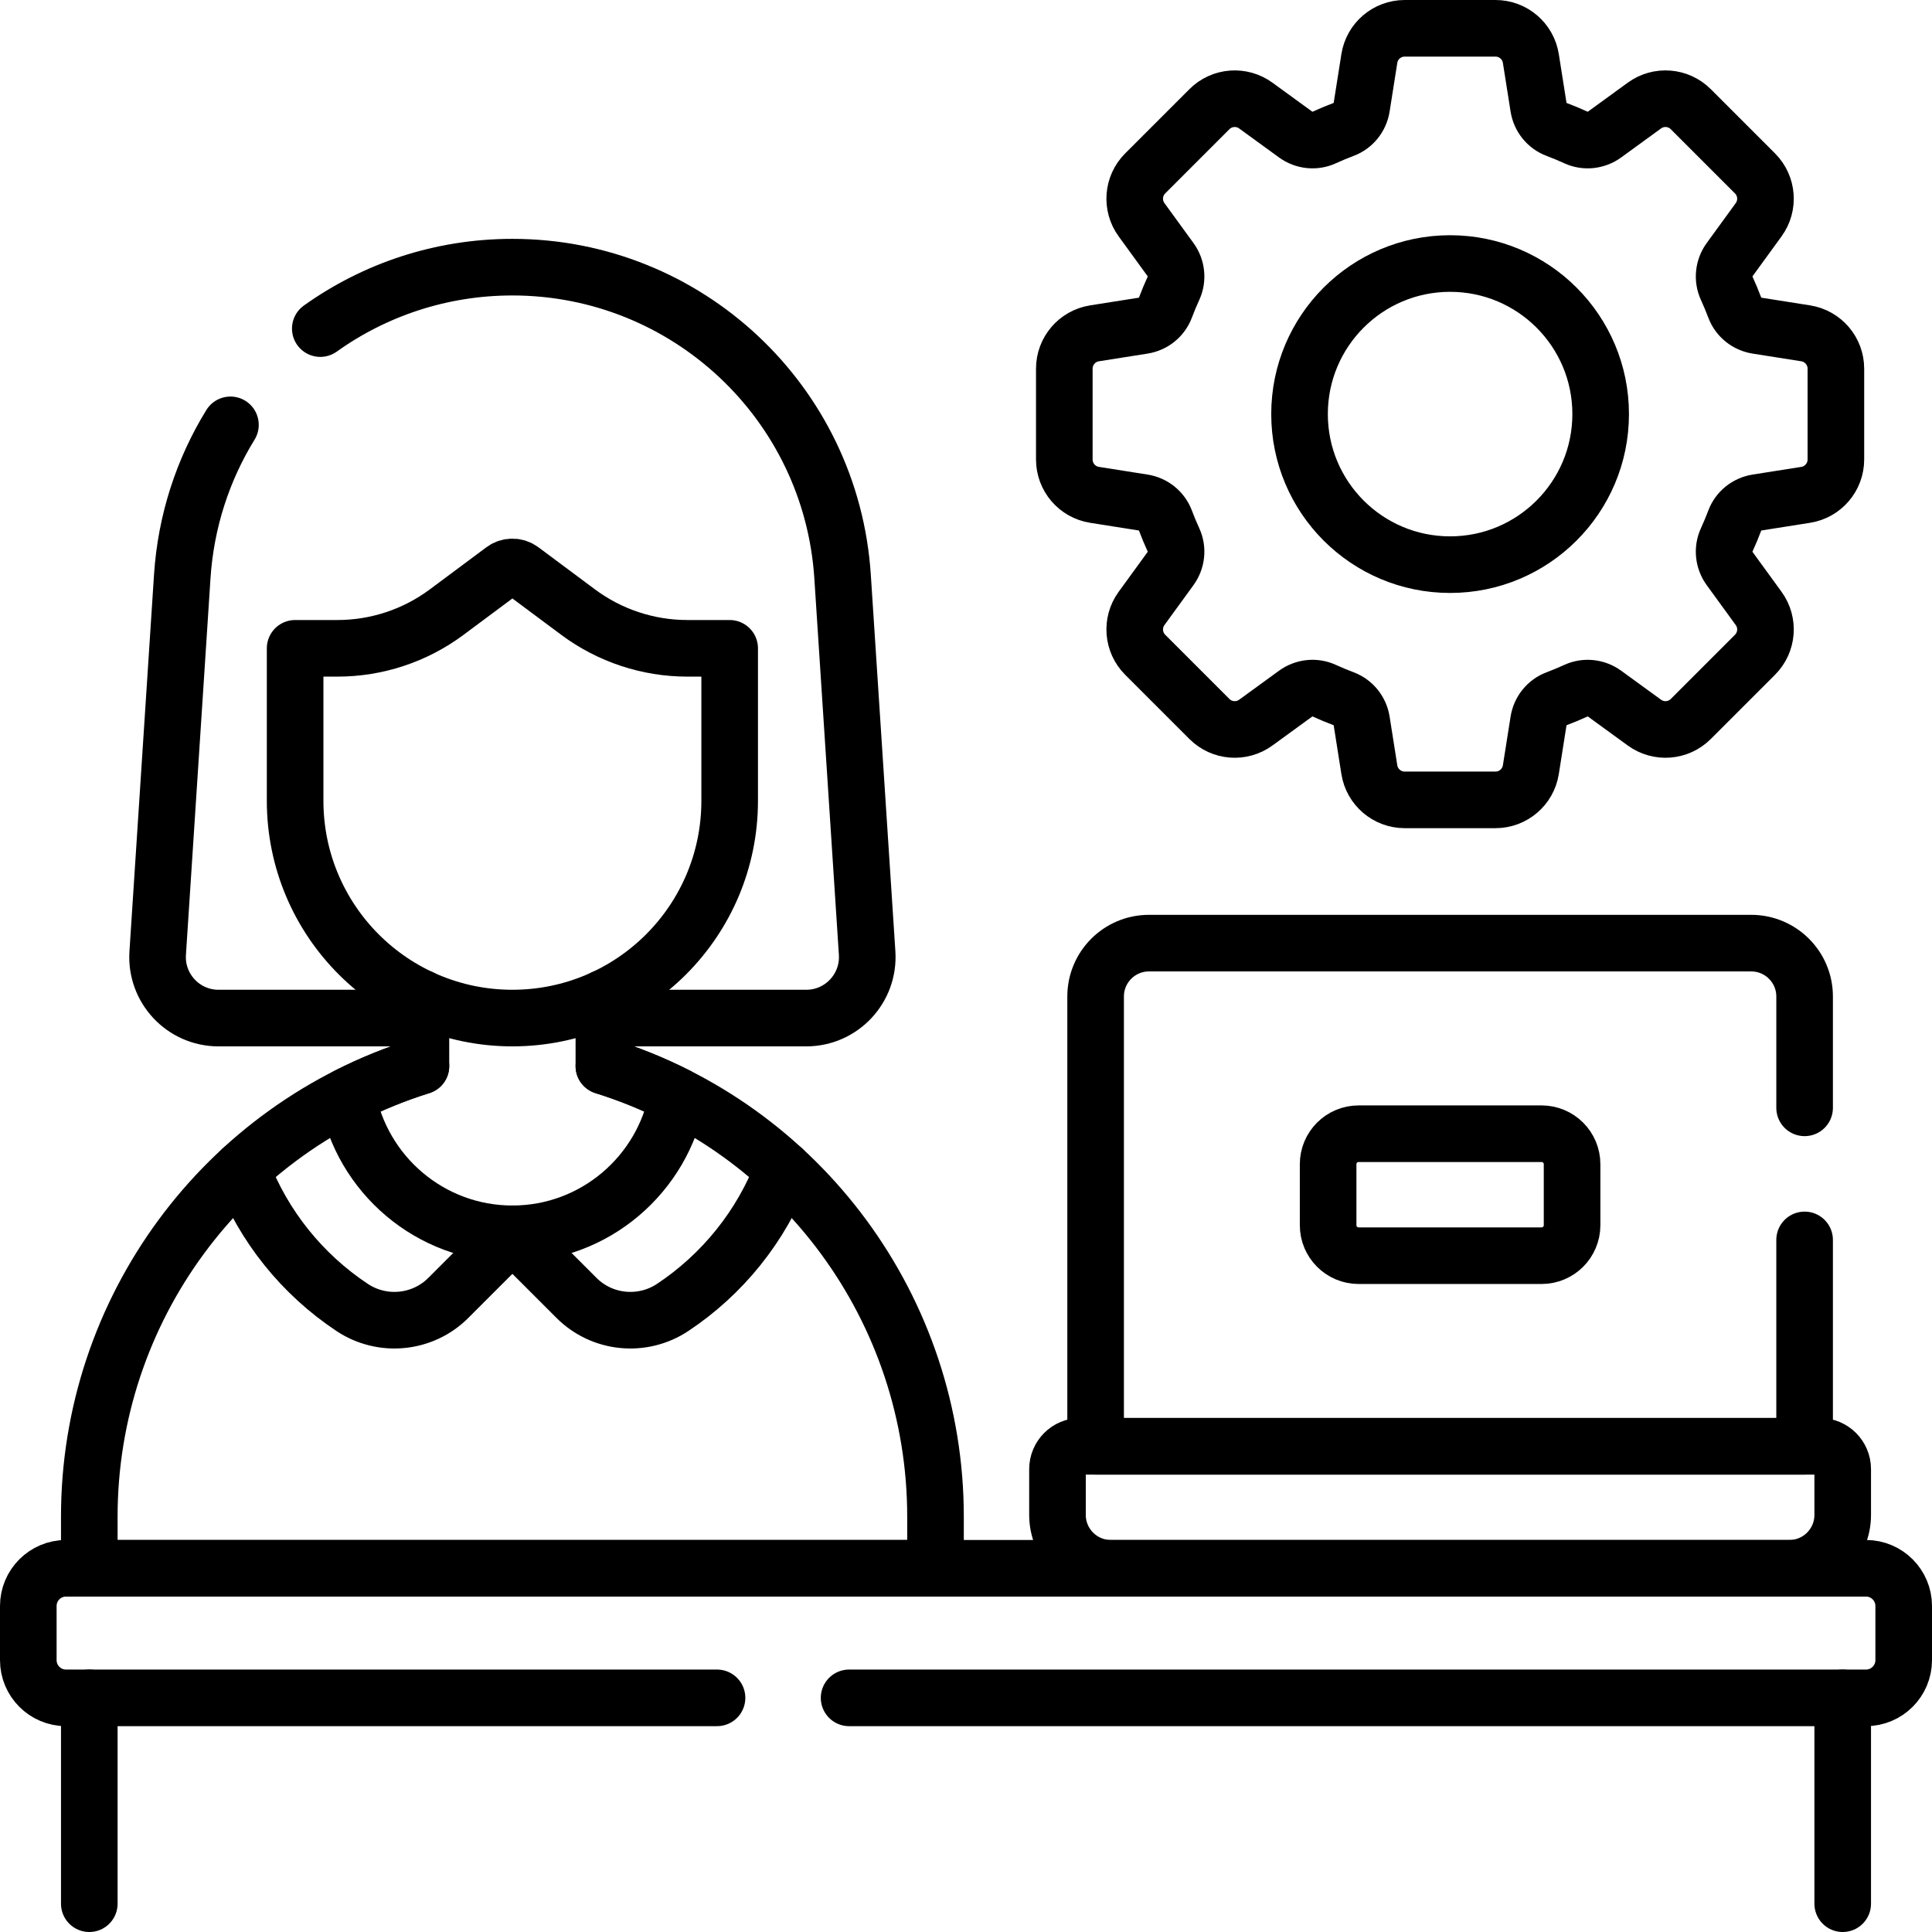
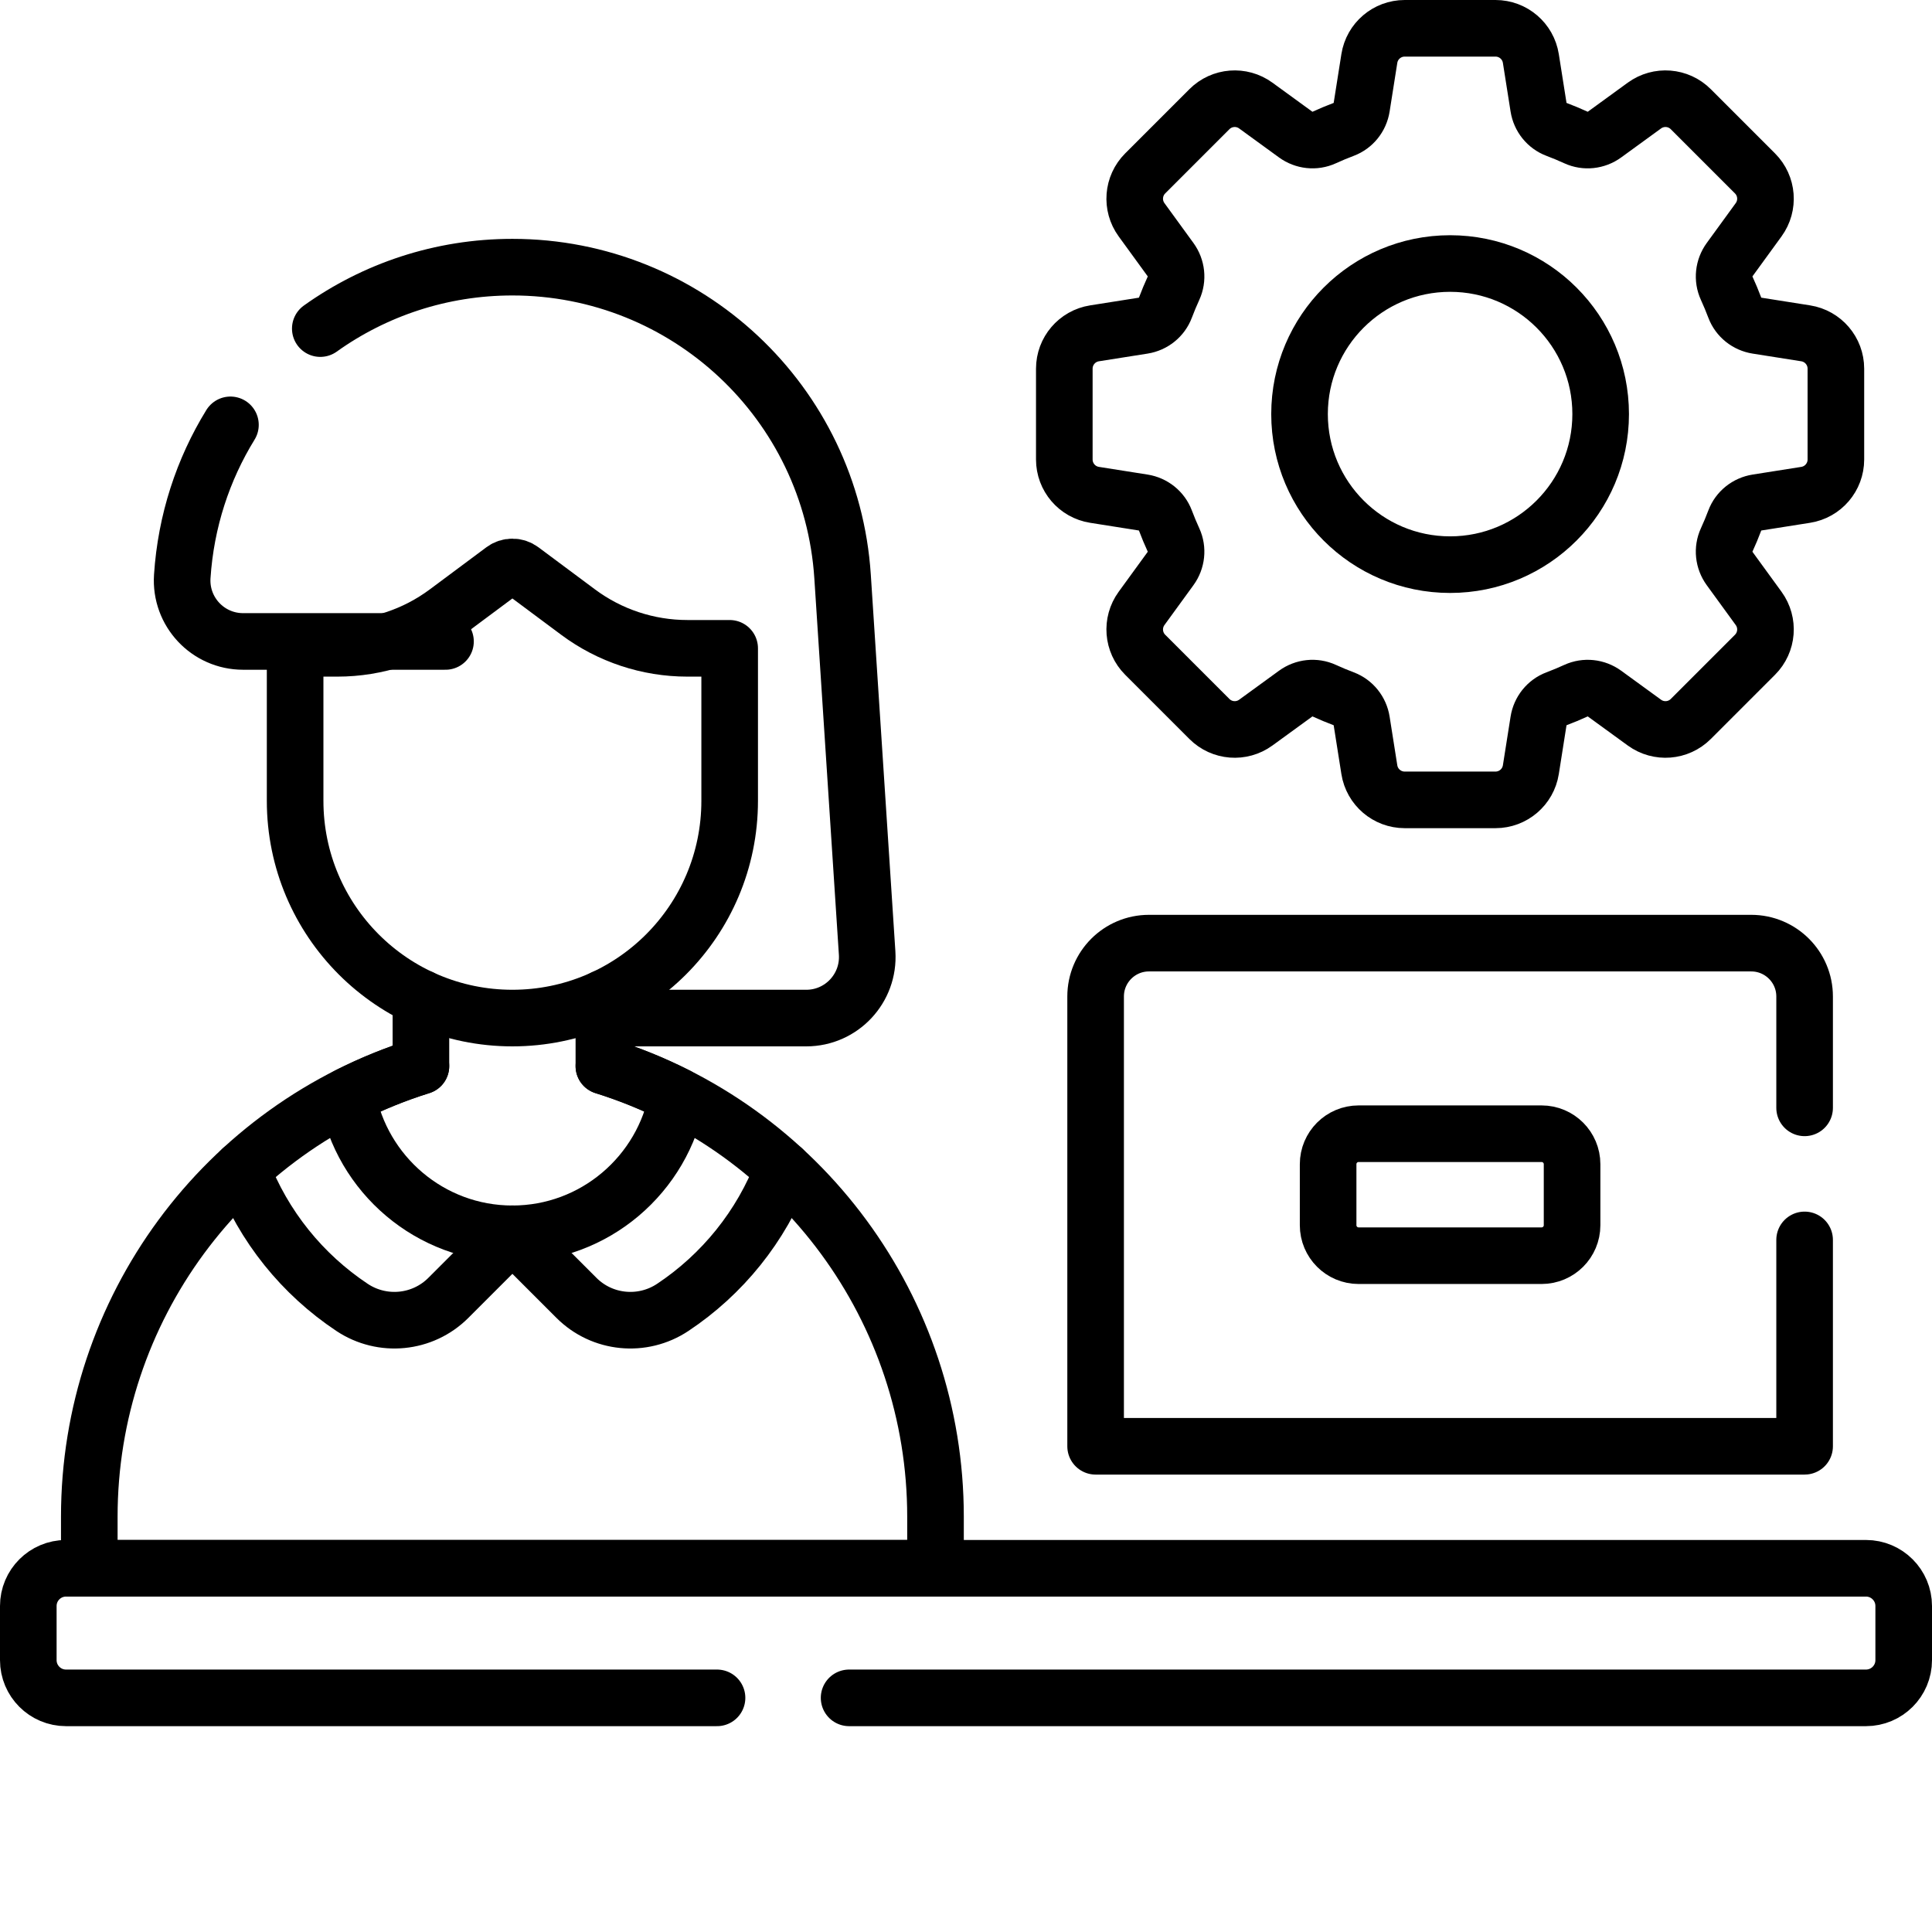
<svg xmlns="http://www.w3.org/2000/svg" version="1.1" id="Capa_1" x="0px" y="0px" viewBox="0 0 512 512" style="enable-background:new 0 0 512 512;" xml:space="preserve">
  <g>
    <g>
-       <path style="fill:none;stroke:#000000;stroke-width:15;stroke-linecap:round;stroke-linejoin:round;stroke-miterlimit:10;" d="&#10;&#09;&#09;&#09;M61.07,112.59c-7.26,11.79-11.81,25.47-12.77,40.18l-6.51,99.81c-0.61,9.32,6.78,17.22,16.12,17.22h53.64" />
+       <path style="fill:none;stroke:#000000;stroke-width:15;stroke-linecap:round;stroke-linejoin:round;stroke-miterlimit:10;" d="&#10;&#09;&#09;&#09;M61.07,112.59c-7.26,11.79-11.81,25.47-12.77,40.18c-0.61,9.32,6.78,17.22,16.12,17.22h53.64" />
      <path style="fill:none;stroke:#000000;stroke-width:15;stroke-linecap:round;stroke-linejoin:round;stroke-miterlimit:10;" d="&#10;&#09;&#09;&#09;M84.88,87.08c14.38-10.27,31.98-16.28,50.91-16.28c46.21,0,84.49,35.86,87.5,81.97l6.51,99.81c0.6,9.32-6.79,17.22-16.13,17.22&#10;&#09;&#09;&#09;h-53.64" />
      <path style="fill:none;stroke:#000000;stroke-width:15;stroke-linecap:round;stroke-linejoin:round;stroke-miterlimit:10;" d="&#10;&#09;&#09;&#09;M135.791,326.974l16.979,16.979c6.816,6.816,17.491,7.855,25.518,2.517c13.12-8.724,23.463-21.421,29.23-36.584" />
      <path style="fill:none;stroke:#000000;stroke-width:15;stroke-linecap:round;stroke-linejoin:round;stroke-miterlimit:10;" d="&#10;&#09;&#09;&#09;M135.791,326.974l-16.979,16.979c-6.816,6.816-17.491,7.855-25.518,2.517c-13.12-8.724-23.463-21.421-29.23-36.584" />
      <path style="fill:none;stroke:#000000;stroke-width:15;stroke-linecap:round;stroke-linejoin:round;stroke-miterlimit:10;" d="&#10;&#09;&#09;&#09;M182.164,171.812c-10.433,0-20.589-3.365-28.957-9.596l-15.003-11.171c-1.432-1.066-3.394-1.066-4.826,0l-15.003,11.171&#10;&#09;&#09;&#09;c-8.369,6.231-18.524,9.596-28.957,9.596H78.211v40.407c0,31.8,25.779,57.579,57.579,57.579h0c31.8,0,57.579-25.779,57.579-57.579&#10;&#09;&#09;&#09;v-40.407H182.164z" />
      <path style="fill:none;stroke:#000000;stroke-width:15;stroke-linecap:round;stroke-linejoin:round;stroke-miterlimit:10;" d="&#10;&#09;&#09;&#09;M111.547,282.529L111.547,282.529C59.274,298.8,23.663,347.182,23.663,401.928v13.678h224.256v-13.678&#10;&#09;&#09;&#09;c0-54.746-35.611-103.128-87.884-119.399l0,0" />
      <path style="fill:none;stroke:#000000;stroke-width:15;stroke-linecap:round;stroke-linejoin:round;stroke-miterlimit:10;" d="&#10;&#09;&#09;&#09;M160.035,264.455v18.072c6.788,2.121,13.294,4.788,19.486,7.93c-3.758,20.739-21.931,36.517-43.73,36.517&#10;&#09;&#09;&#09;s-39.972-15.779-43.73-36.517c6.192-3.142,12.698-5.808,19.486-7.93v-18.072" />
      <path style="fill:none;stroke:#000000;stroke-width:15;stroke-linecap:round;stroke-linejoin:round;stroke-miterlimit:10;" d="&#10;&#09;&#09;&#09;M225.02,449.95H494.5c5.523,0,10-4.477,10-10v-14.34c0-5.523-4.477-10-10-10h-477c-5.523,0-10,4.477-10,10v14.34&#10;&#09;&#09;&#09;c0,5.523,4.477,10,10,10h172.52" />
-       <line style="fill:none;stroke:#000000;stroke-width:15;stroke-linecap:round;stroke-linejoin:round;stroke-miterlimit:10;" x1="23.663" y1="504.5" x2="23.663" y2="449.951" />
-       <line style="fill:none;stroke:#000000;stroke-width:15;stroke-linecap:round;stroke-linejoin:round;stroke-miterlimit:10;" x1="488.337" y1="449.951" x2="488.337" y2="504.5" />
-       <path style="fill:none;stroke:#000000;stroke-width:15;stroke-linecap:round;stroke-linejoin:round;stroke-miterlimit:10;" d="&#10;&#09;&#09;&#09;M294.386,415.606h179.809c7.811,0,14.142-6.332,14.142-14.142v-12.122c0-3.347-2.714-6.061-6.061-6.061H286.305&#10;&#09;&#09;&#09;c-3.347,0-6.061,2.714-6.061,6.061v12.122C280.244,409.274,286.576,415.606,294.386,415.606z" />
      <path style="fill:none;stroke:#000000;stroke-width:15;stroke-linecap:round;stroke-linejoin:round;stroke-miterlimit:10;" d="&#10;&#09;&#09;&#09;M478.24,328.59v54.69H290.35v-119.2c0-7.81,6.33-14.14,14.14-14.14h159.6c7.81,0,14.15,6.33,14.15,14.14v29.51" />
      <path style="fill:none;stroke:#000000;stroke-width:15;stroke-linecap:round;stroke-linejoin:round;stroke-miterlimit:10;" d="&#10;&#09;&#09;&#09;M486.528,121.769V97.705c0-4.668-3.396-8.642-8.006-9.37L465.632,86.3c-2.669-0.421-4.937-2.221-5.889-4.75&#10;&#09;&#09;&#09;c-0.661-1.756-1.382-3.483-2.16-5.179c-1.133-2.471-0.813-5.365,0.786-7.563l7.686-10.568c2.745-3.775,2.337-8.986-0.964-12.287&#10;&#09;&#09;&#09;l-17.016-17.016c-3.301-3.301-8.512-3.709-12.287-0.964l-10.568,7.686c-2.198,1.599-5.093,1.92-7.563,0.786&#10;&#09;&#09;&#09;c-1.696-0.778-3.422-1.499-5.179-2.16c-2.529-0.952-4.329-3.22-4.75-5.889l-2.035-12.889c-0.728-4.611-4.702-8.006-9.37-8.006&#10;&#09;&#09;&#09;h-24.064c-4.668,0-8.642,3.396-9.37,8.006l-2.035,12.889c-0.421,2.669-2.221,4.937-4.75,5.889&#10;&#09;&#09;&#09;c-1.756,0.661-3.483,1.382-5.179,2.16c-2.471,1.133-5.365,0.813-7.563-0.786l-10.568-7.686c-3.775-2.745-8.986-2.337-12.287,0.964&#10;&#09;&#09;&#09;L303.49,45.952c-3.301,3.301-3.709,8.512-0.964,12.287l7.686,10.568c1.599,2.198,1.92,5.093,0.786,7.563&#10;&#09;&#09;&#09;c-0.778,1.696-1.499,3.423-2.16,5.179c-0.952,2.529-3.22,4.329-5.889,4.75l-12.889,2.035c-4.611,0.728-8.006,4.702-8.006,9.37&#10;&#09;&#09;&#09;v24.064c0,4.668,3.396,8.642,8.006,9.37l12.889,2.035c2.669,0.421,4.937,2.221,5.889,4.75c0.661,1.756,1.382,3.483,2.16,5.179&#10;&#09;&#09;&#09;c1.133,2.471,0.813,5.365-0.786,7.563l-7.686,10.568c-2.745,3.775-2.337,8.986,0.964,12.287l17.016,17.016&#10;&#09;&#09;&#09;c3.301,3.301,8.512,3.709,12.287,0.964l10.568-7.686c2.198-1.599,5.093-1.92,7.563-0.786c1.696,0.778,3.423,1.499,5.179,2.16&#10;&#09;&#09;&#09;c2.529,0.952,4.329,3.22,4.75,5.889l2.035,12.889c0.728,4.611,4.702,8.006,9.37,8.006h24.064c4.668,0,8.642-3.396,9.37-8.006&#10;&#09;&#09;&#09;l2.035-12.889c0.421-2.669,2.221-4.937,4.75-5.889c1.756-0.661,3.483-1.382,5.179-2.16c2.471-1.133,5.365-0.813,7.563,0.786&#10;&#09;&#09;&#09;l10.568,7.686c3.775,2.745,8.986,2.337,12.287-0.964l17.016-17.016c3.301-3.301,3.709-8.512,0.964-12.287l-7.686-10.568&#10;&#09;&#09;&#09;c-1.599-2.198-1.92-5.093-0.786-7.563c0.778-1.696,1.499-3.423,2.16-5.179c0.952-2.529,3.22-4.329,5.889-4.75l12.889-2.035&#10;&#09;&#09;&#09;C483.132,130.411,486.528,126.437,486.528,121.769z M384.291,149.638c-22.037,0-39.901-17.864-39.901-39.901&#10;&#09;&#09;&#09;c0-22.037,17.864-39.901,39.901-39.901s39.901,17.864,39.901,39.901C424.192,131.774,406.327,149.638,384.291,149.638z" />
      <path style="fill:none;stroke:#000000;stroke-width:15;stroke-linecap:round;stroke-linejoin:round;stroke-miterlimit:10;" d="&#10;&#09;&#09;&#09;M408.535,332.772h-48.488c-4.463,0-8.081-3.618-8.081-8.081v-16.163c0-4.463,3.618-8.081,8.081-8.081h48.488&#10;&#09;&#09;&#09;c4.463,0,8.081,3.618,8.081,8.081v16.163C416.616,329.154,412.998,332.772,408.535,332.772z" />
    </g>
  </g>
  <g>
</g>
  <g>
</g>
  <g>
</g>
  <g>
</g>
  <g>
</g>
  <g>
</g>
  <g>
</g>
  <g>
</g>
  <g>
</g>
  <g>
</g>
  <g>
</g>
  <g>
</g>
  <g>
</g>
  <g>
</g>
  <g>
</g>
</svg>